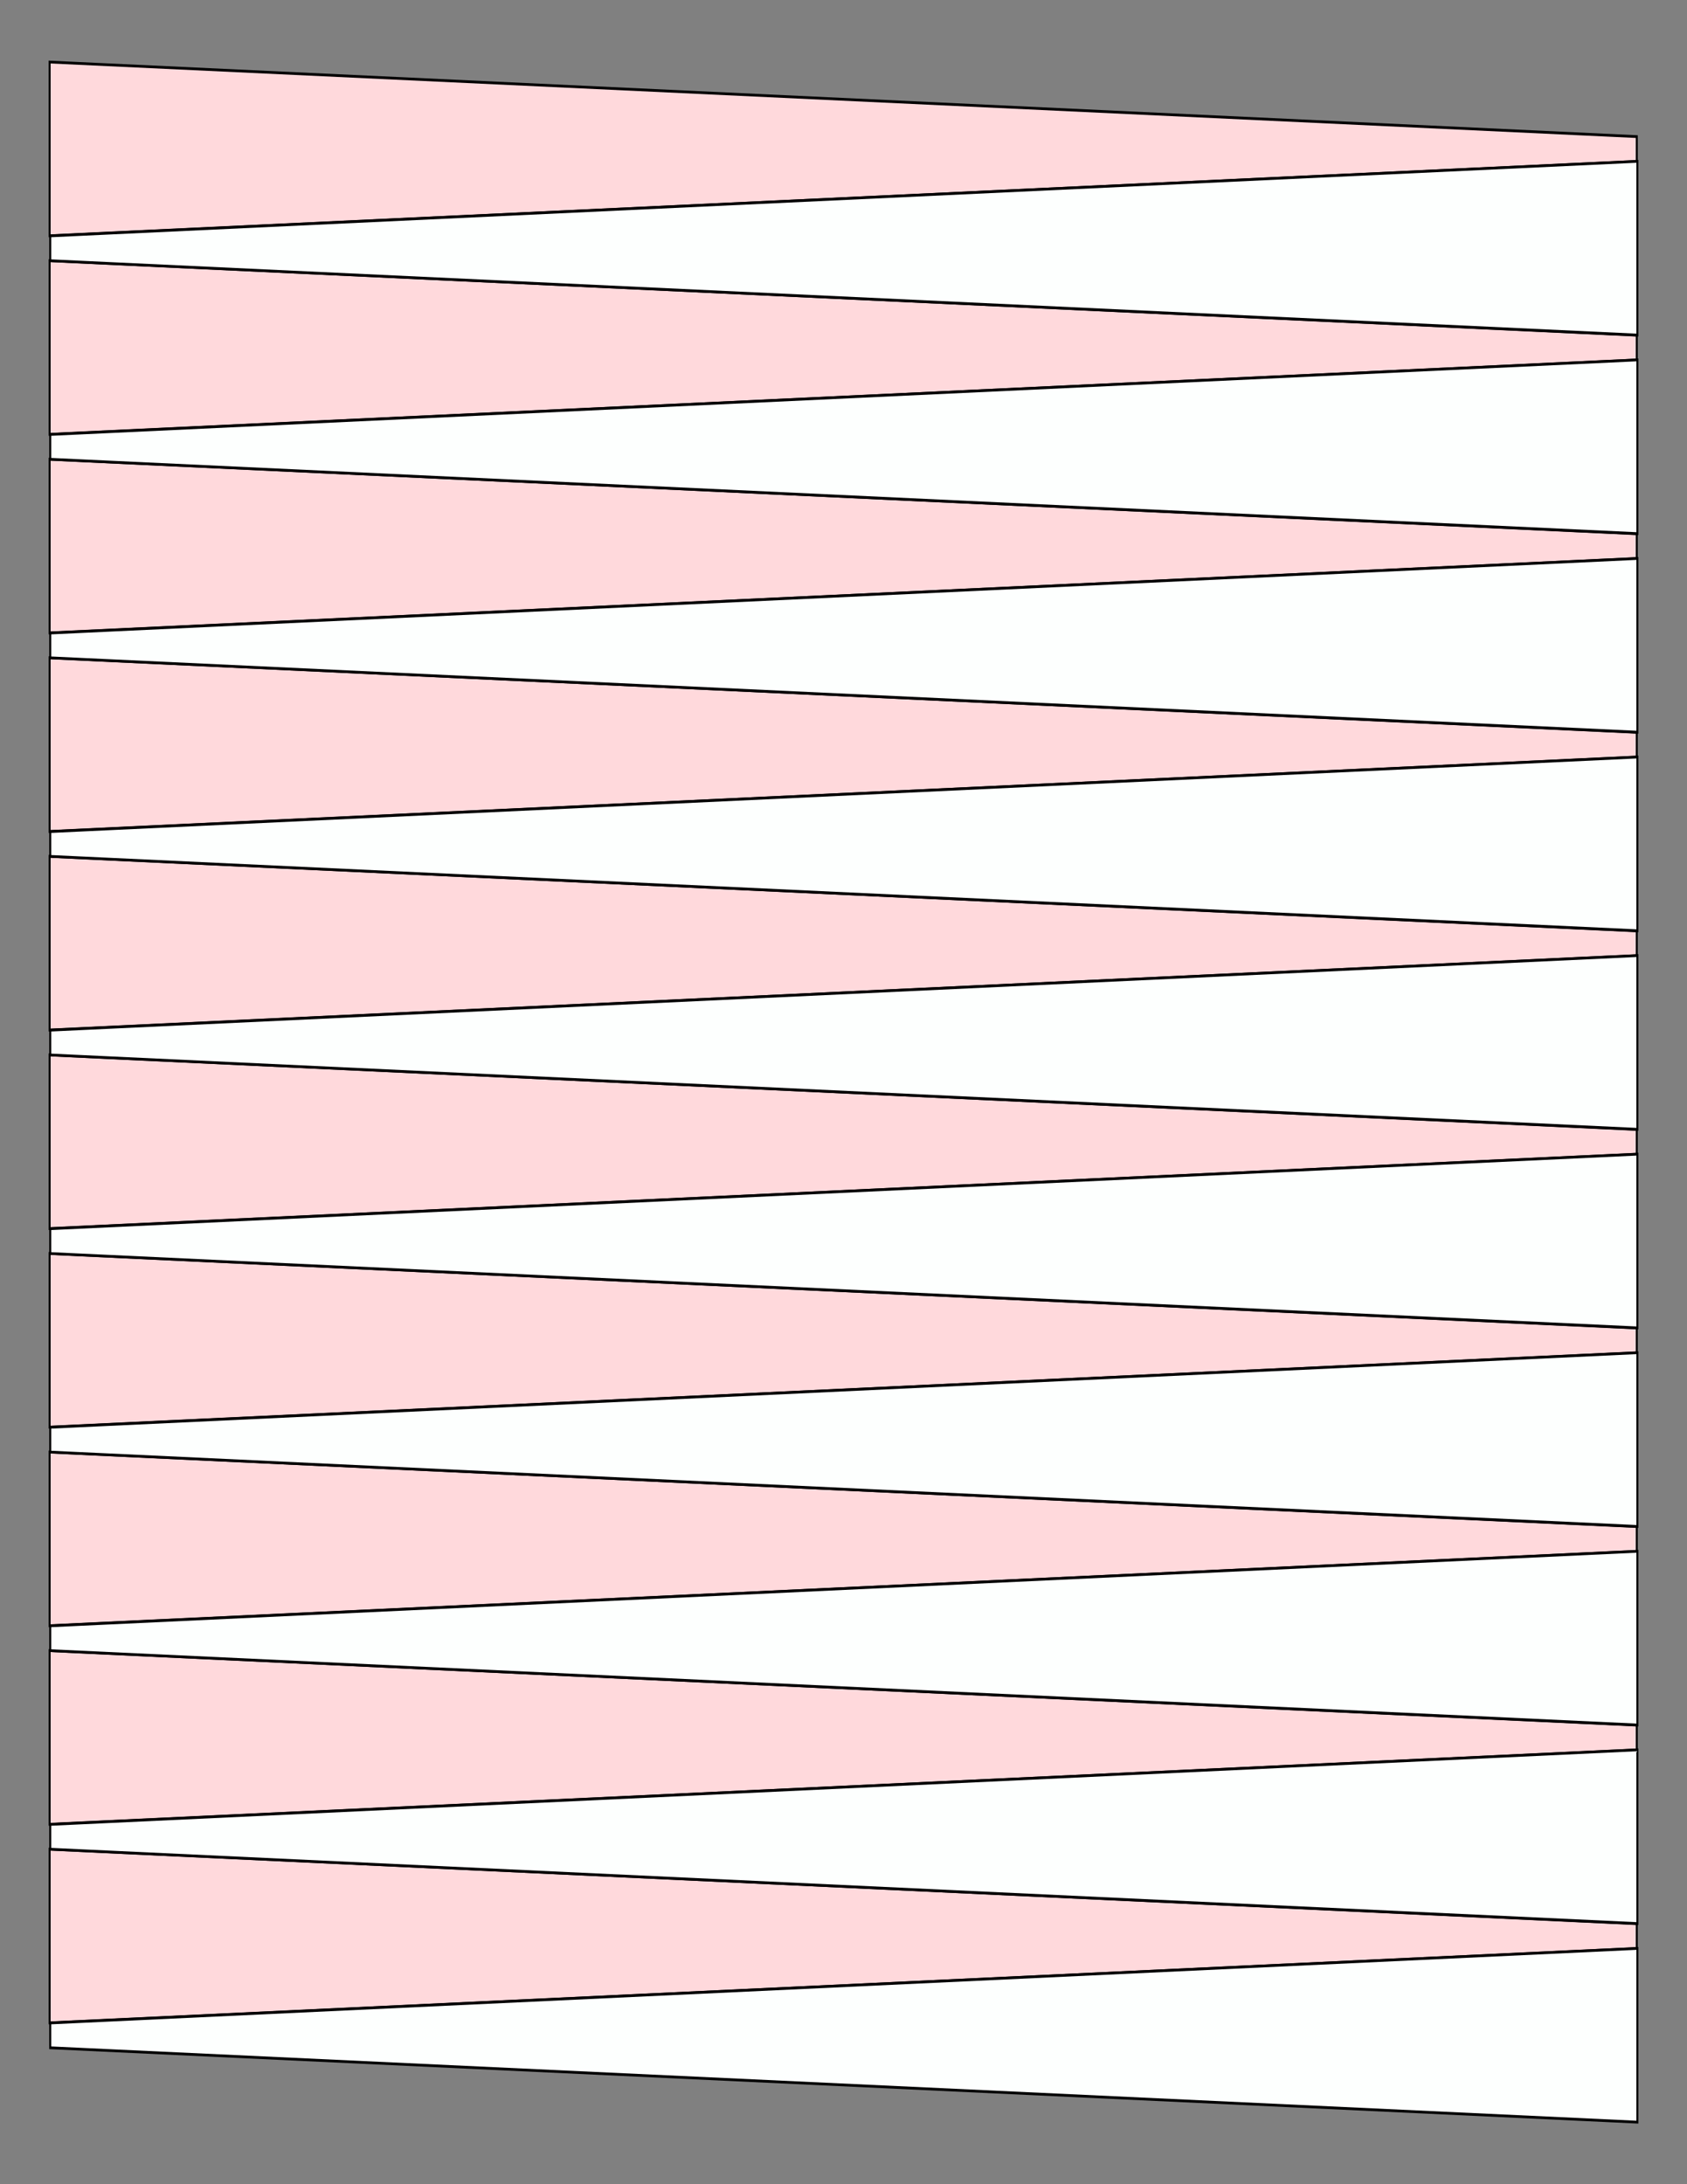
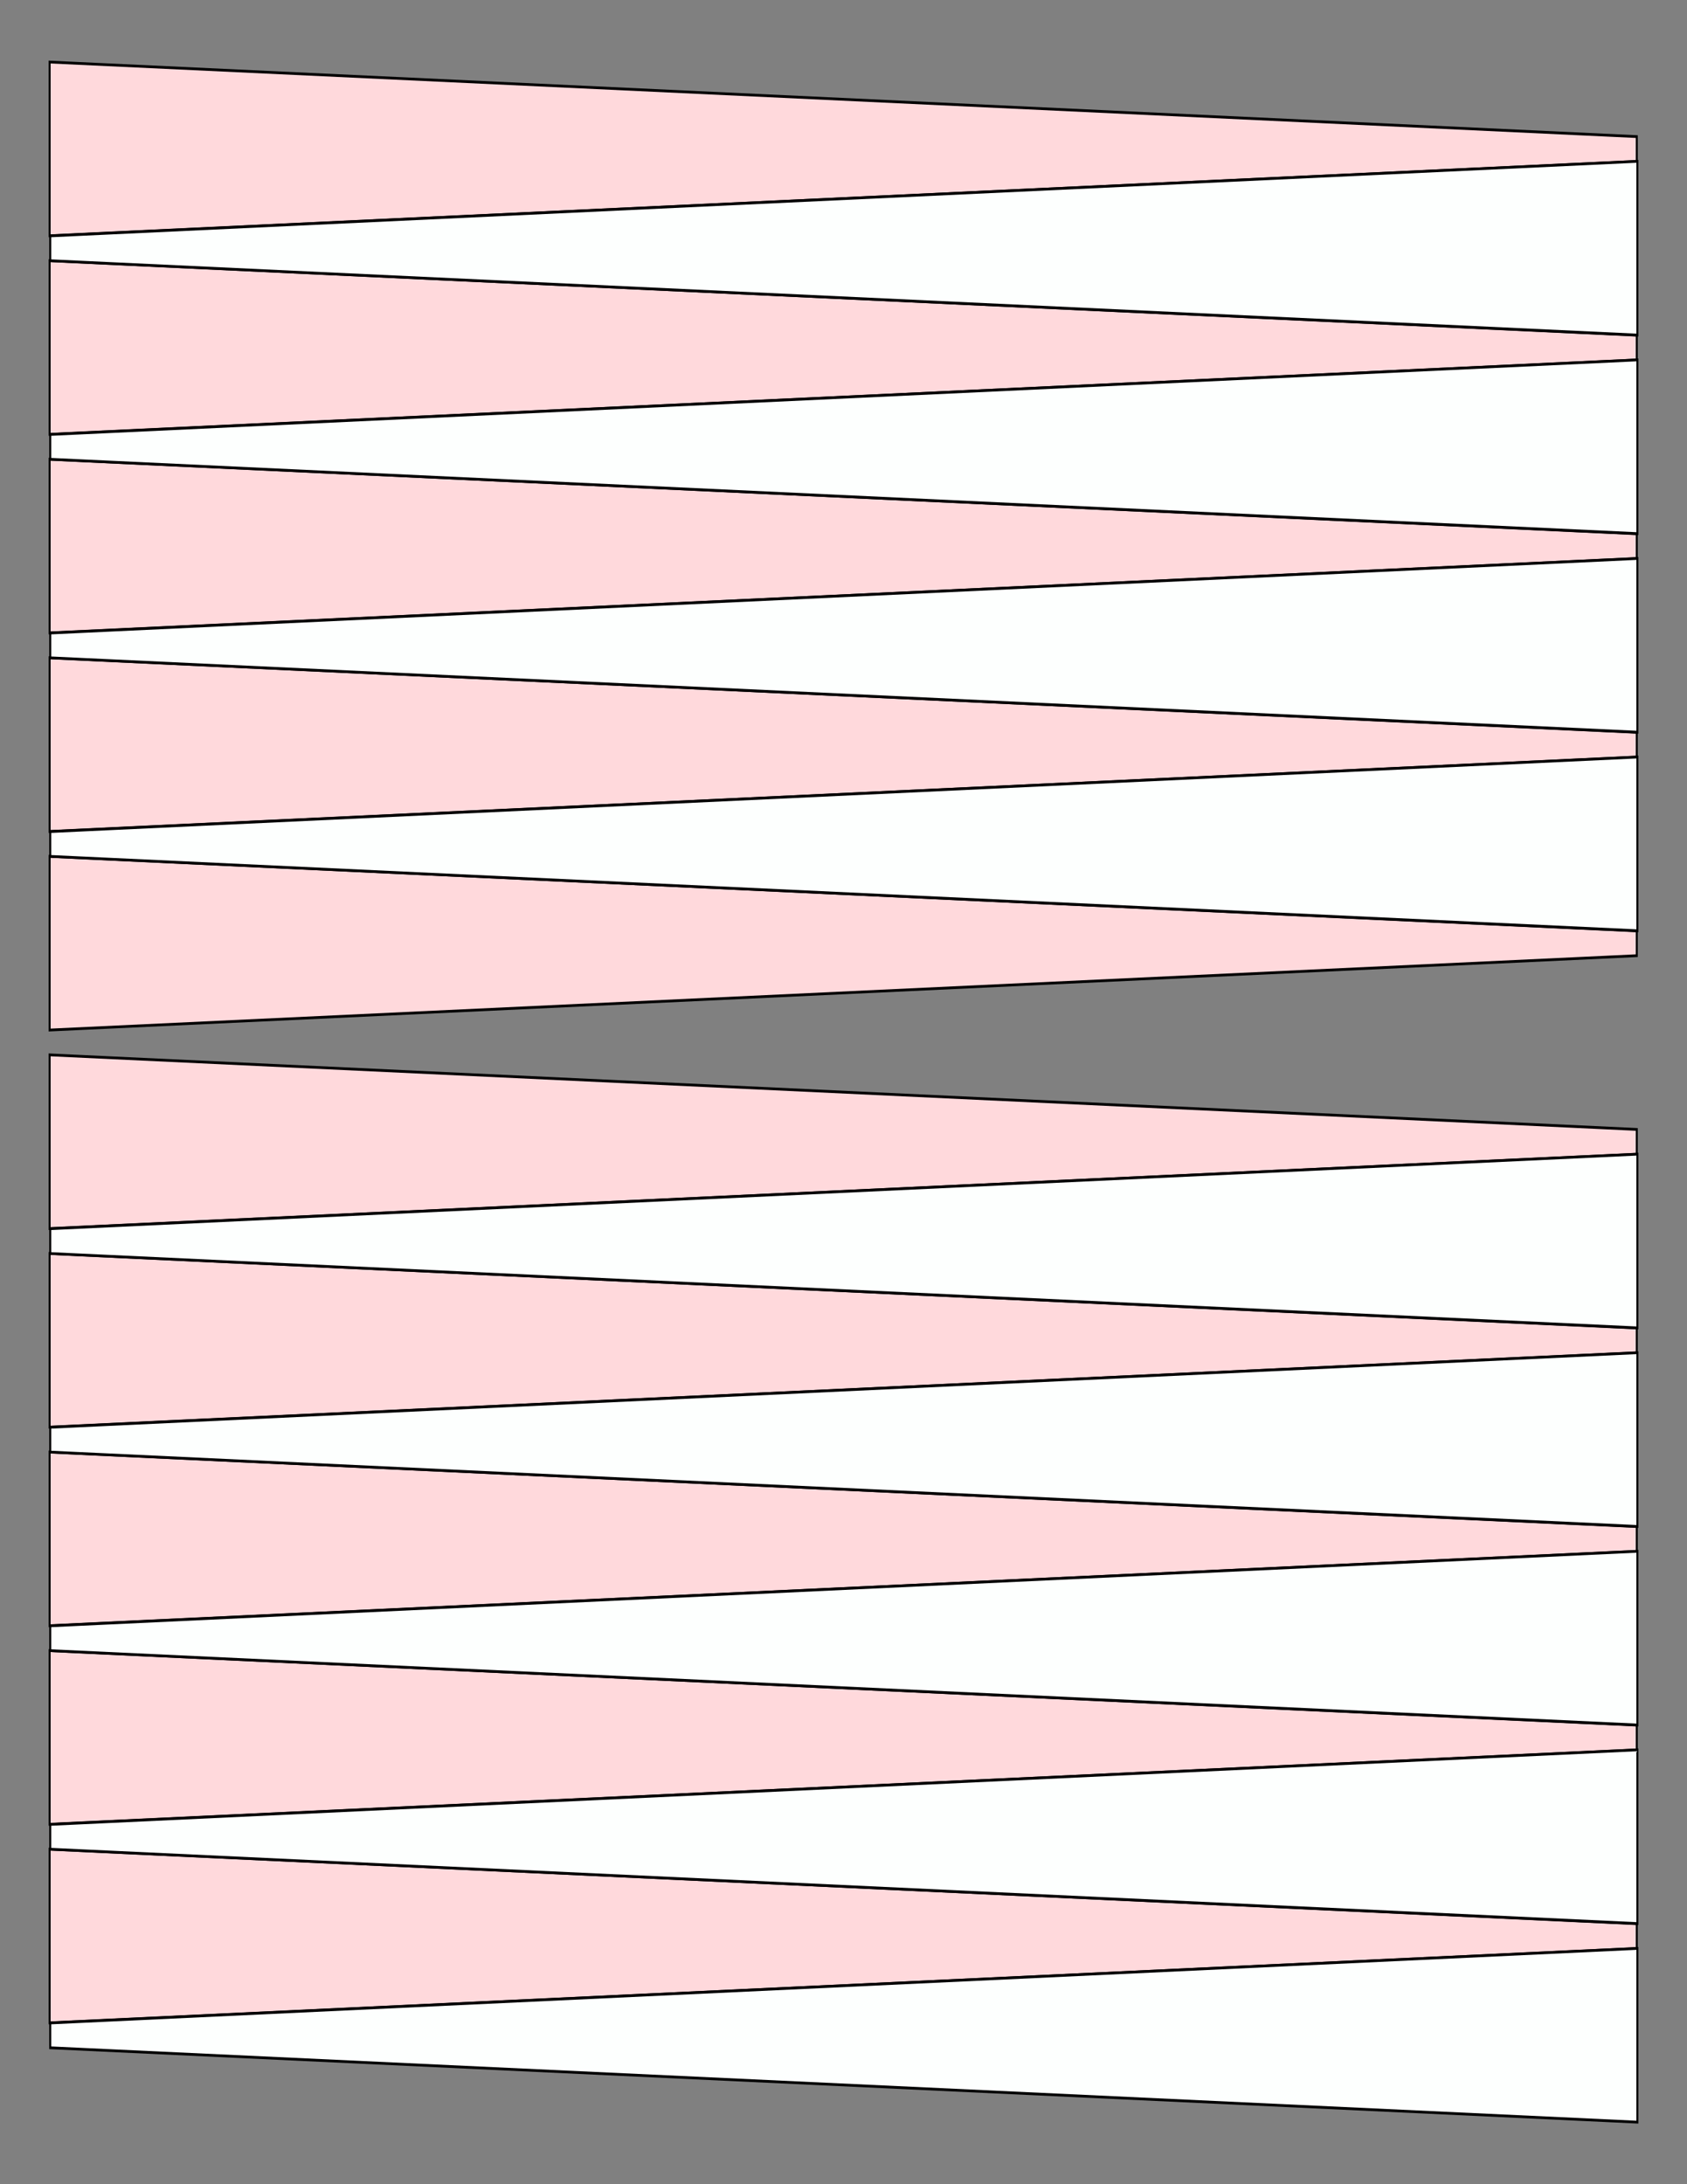
<svg xmlns="http://www.w3.org/2000/svg" version="1.1" x="0" y="0" width="8.5in" height="11in" viewBox="0 0 612 792">
  <rect x="0" y="0" width="612" height="792" fill="#808080" stroke="none" />
  <g>
    <path stroke="#000000" fill="#ffd9dc" transform="matrix(0 1 0.727 0 18 -252)" d="M 310.536,792 L 301.536,792 274.5,0 337.5,0 310.536,792 Z" />
    <path stroke="#000000" fill="#ffd9dc" transform="matrix(0 1 0.727 0 18 -180)" d="M 310.536,792 L 301.536,792 274.5,0 337.5,0 310.536,792 Z" />
    <path stroke="#000000" fill="#ffd9dc" transform="matrix(0 1 0.727 0 18 -108)" d="M 310.536,792 L 301.536,792 274.5,0 337.5,0 310.536,792 Z" />
    <path stroke="#000000" fill="#ffd9dc" transform="matrix(0 1 0.727 0 18 -36)" d="M 310.536,792 L 301.536,792 274.5,0 337.5,0 310.536,792 Z" />
    <path stroke="#000000" fill="#ffd9dc" transform="matrix(0 1 0.727 0 18 36)" d="M 310.536,792 L 301.536,792 274.5,0 337.5,0 310.536,792 Z" />
    <path stroke="#000000" fill="#ffd9dc" transform="matrix(0 1 0.727 0 18 108)" d="M 310.536,792 L 301.536,792 274.5,0 337.5,0 310.536,792 Z" />
    <path stroke="#000000" fill="#ffd9dc" transform="matrix(0 1 0.727 0 18 180)" d="M 310.536,792 L 301.536,792 274.5,0 337.5,0 310.536,792 Z" />
    <path stroke="#000000" fill="#ffd9dc" transform="matrix(0 1 0.727 0 18 252)" d="M 310.536,792 L 301.536,792 274.5,0 337.5,0 310.536,792 Z" />
    <path stroke="#000000" fill="#ffd9dc" transform="matrix(0 1 0.727 0 18 324)" d="M 310.536,792 L 301.536,792 274.5,0 337.5,0 310.536,792 Z" />
    <path stroke="#000000" fill="#ffd9dc" transform="matrix(0 1 0.727 0 18 396)" d="M 310.536,792 L 301.536,792 274.5,0 337.5,0 310.536,792 Z" />
    <path stroke="#000000" fill="#fdfffe" transform="matrix(0 1 -0.727 0 594.001 -216)" d="M 310.536,792 L 301.536,792 274.5,0 337.5,0 310.536,792 Z" />
    <path stroke="#000000" fill="#fdfffe" transform="matrix(0 1 -0.727 0 594.001 -144)" d="M 310.536,792 L 301.536,792 274.5,0 337.5,0 310.536,792 Z" />
    <path stroke="#000000" fill="#fdfffe" transform="matrix(0 1 -0.727 0 594.001 -72)" d="M 310.536,792 L 301.536,792 274.5,0 337.5,0 310.536,792 Z" />
    <path stroke="#000000" fill="#fdfffe" transform="matrix(0 1 -0.727 0 594.001 0)" d="M 310.536,792 L 301.536,792 274.5,0 337.5,0 310.536,792 Z" />
-     <path stroke="#000000" fill="#fdfffe" transform="matrix(0 1 -0.727 0 594.001 72)" d="M 310.536,792 L 301.536,792 274.5,0 337.5,0 310.536,792 Z" />
    <path stroke="#000000" fill="#fdfffe" transform="matrix(0 1 -0.727 0 594.001 144)" d="M 310.536,792 L 301.536,792 274.5,0 337.5,0 310.536,792 Z" />
    <path stroke="#000000" fill="#fdfffe" transform="matrix(0 1 -0.727 0 594.001 216)" d="M 310.536,792 L 301.536,792 274.5,0 337.5,0 310.536,792 Z" />
    <path stroke="#000000" fill="#fdfffe" transform="matrix(0 1 -0.727 0 594.001 288)" d="M 310.536,792 L 301.536,792 274.5,0 337.5,0 310.536,792 Z" />
    <path stroke="#000000" fill="#fdfffe" transform="matrix(0 1 -0.727 0 594.001 360)" d="M 310.536,792 L 301.536,792 274.5,0 337.5,0 310.536,792 Z" />
    <path stroke="#000000" fill="#fdfffe" transform="matrix(0 1 -0.727 0 594.001 432)" d="M 310.536,792 L 301.536,792 274.5,0 337.5,0 310.536,792 Z" />
  </g>
</svg>